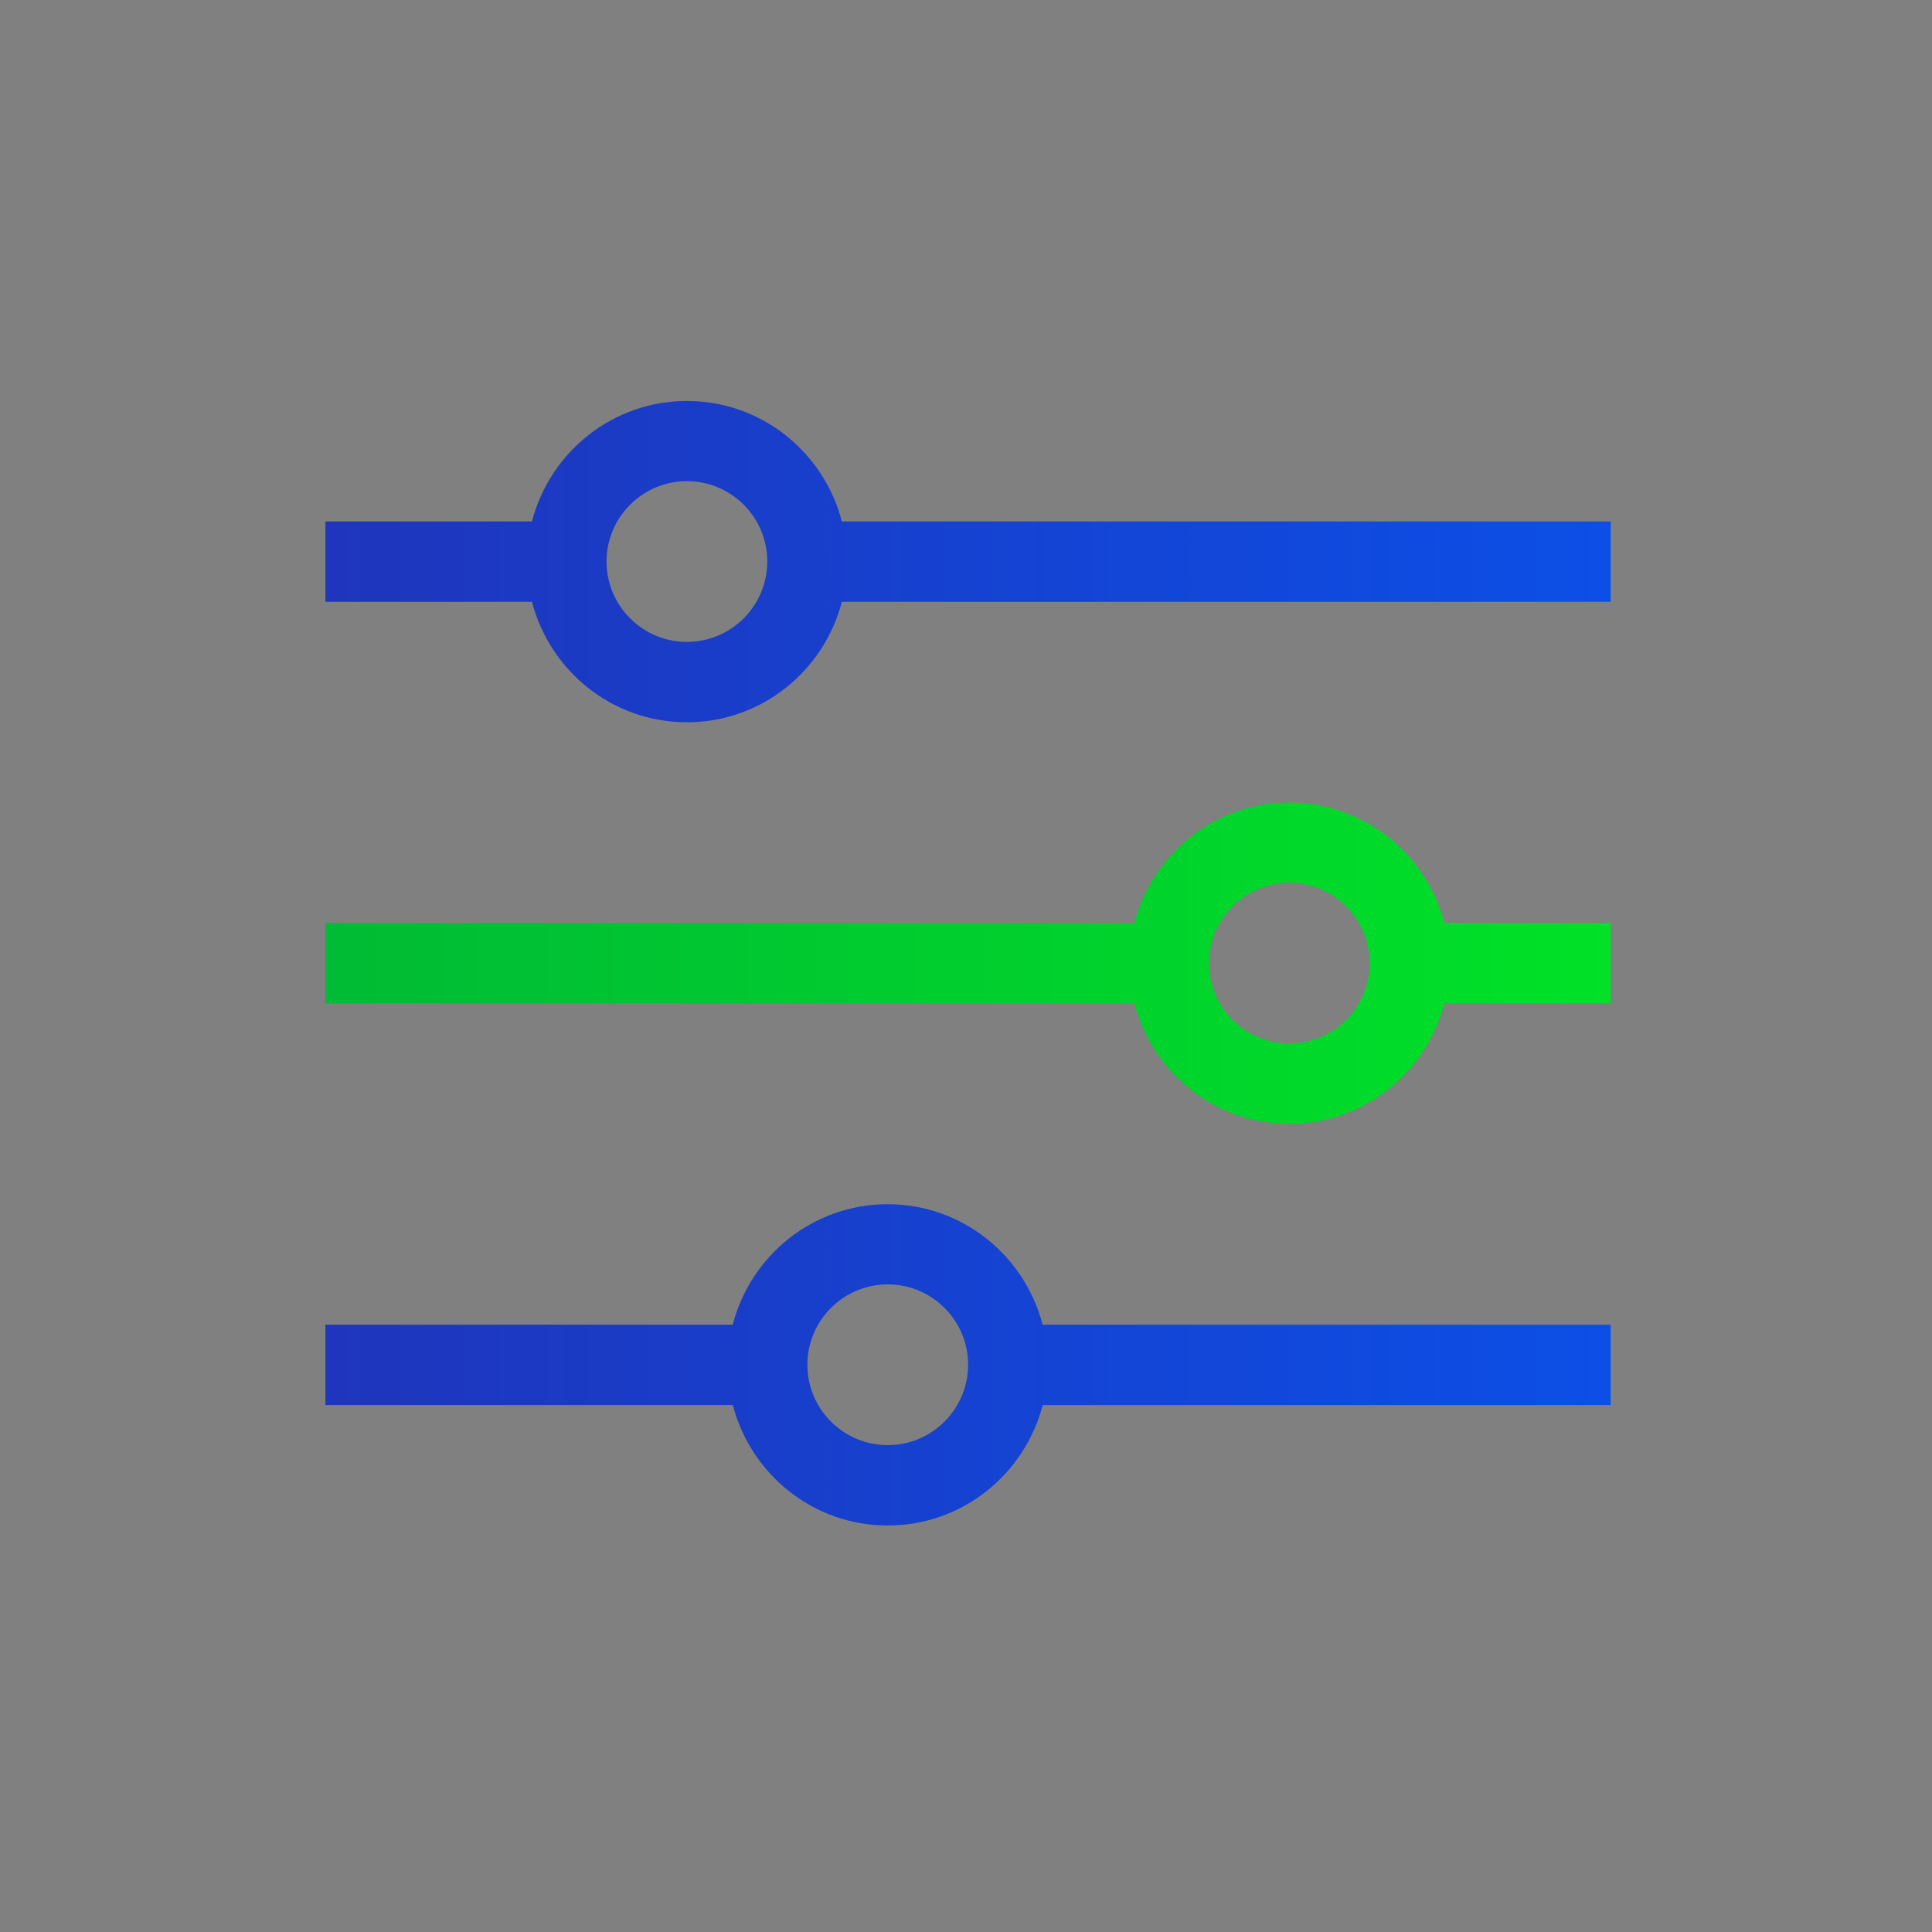
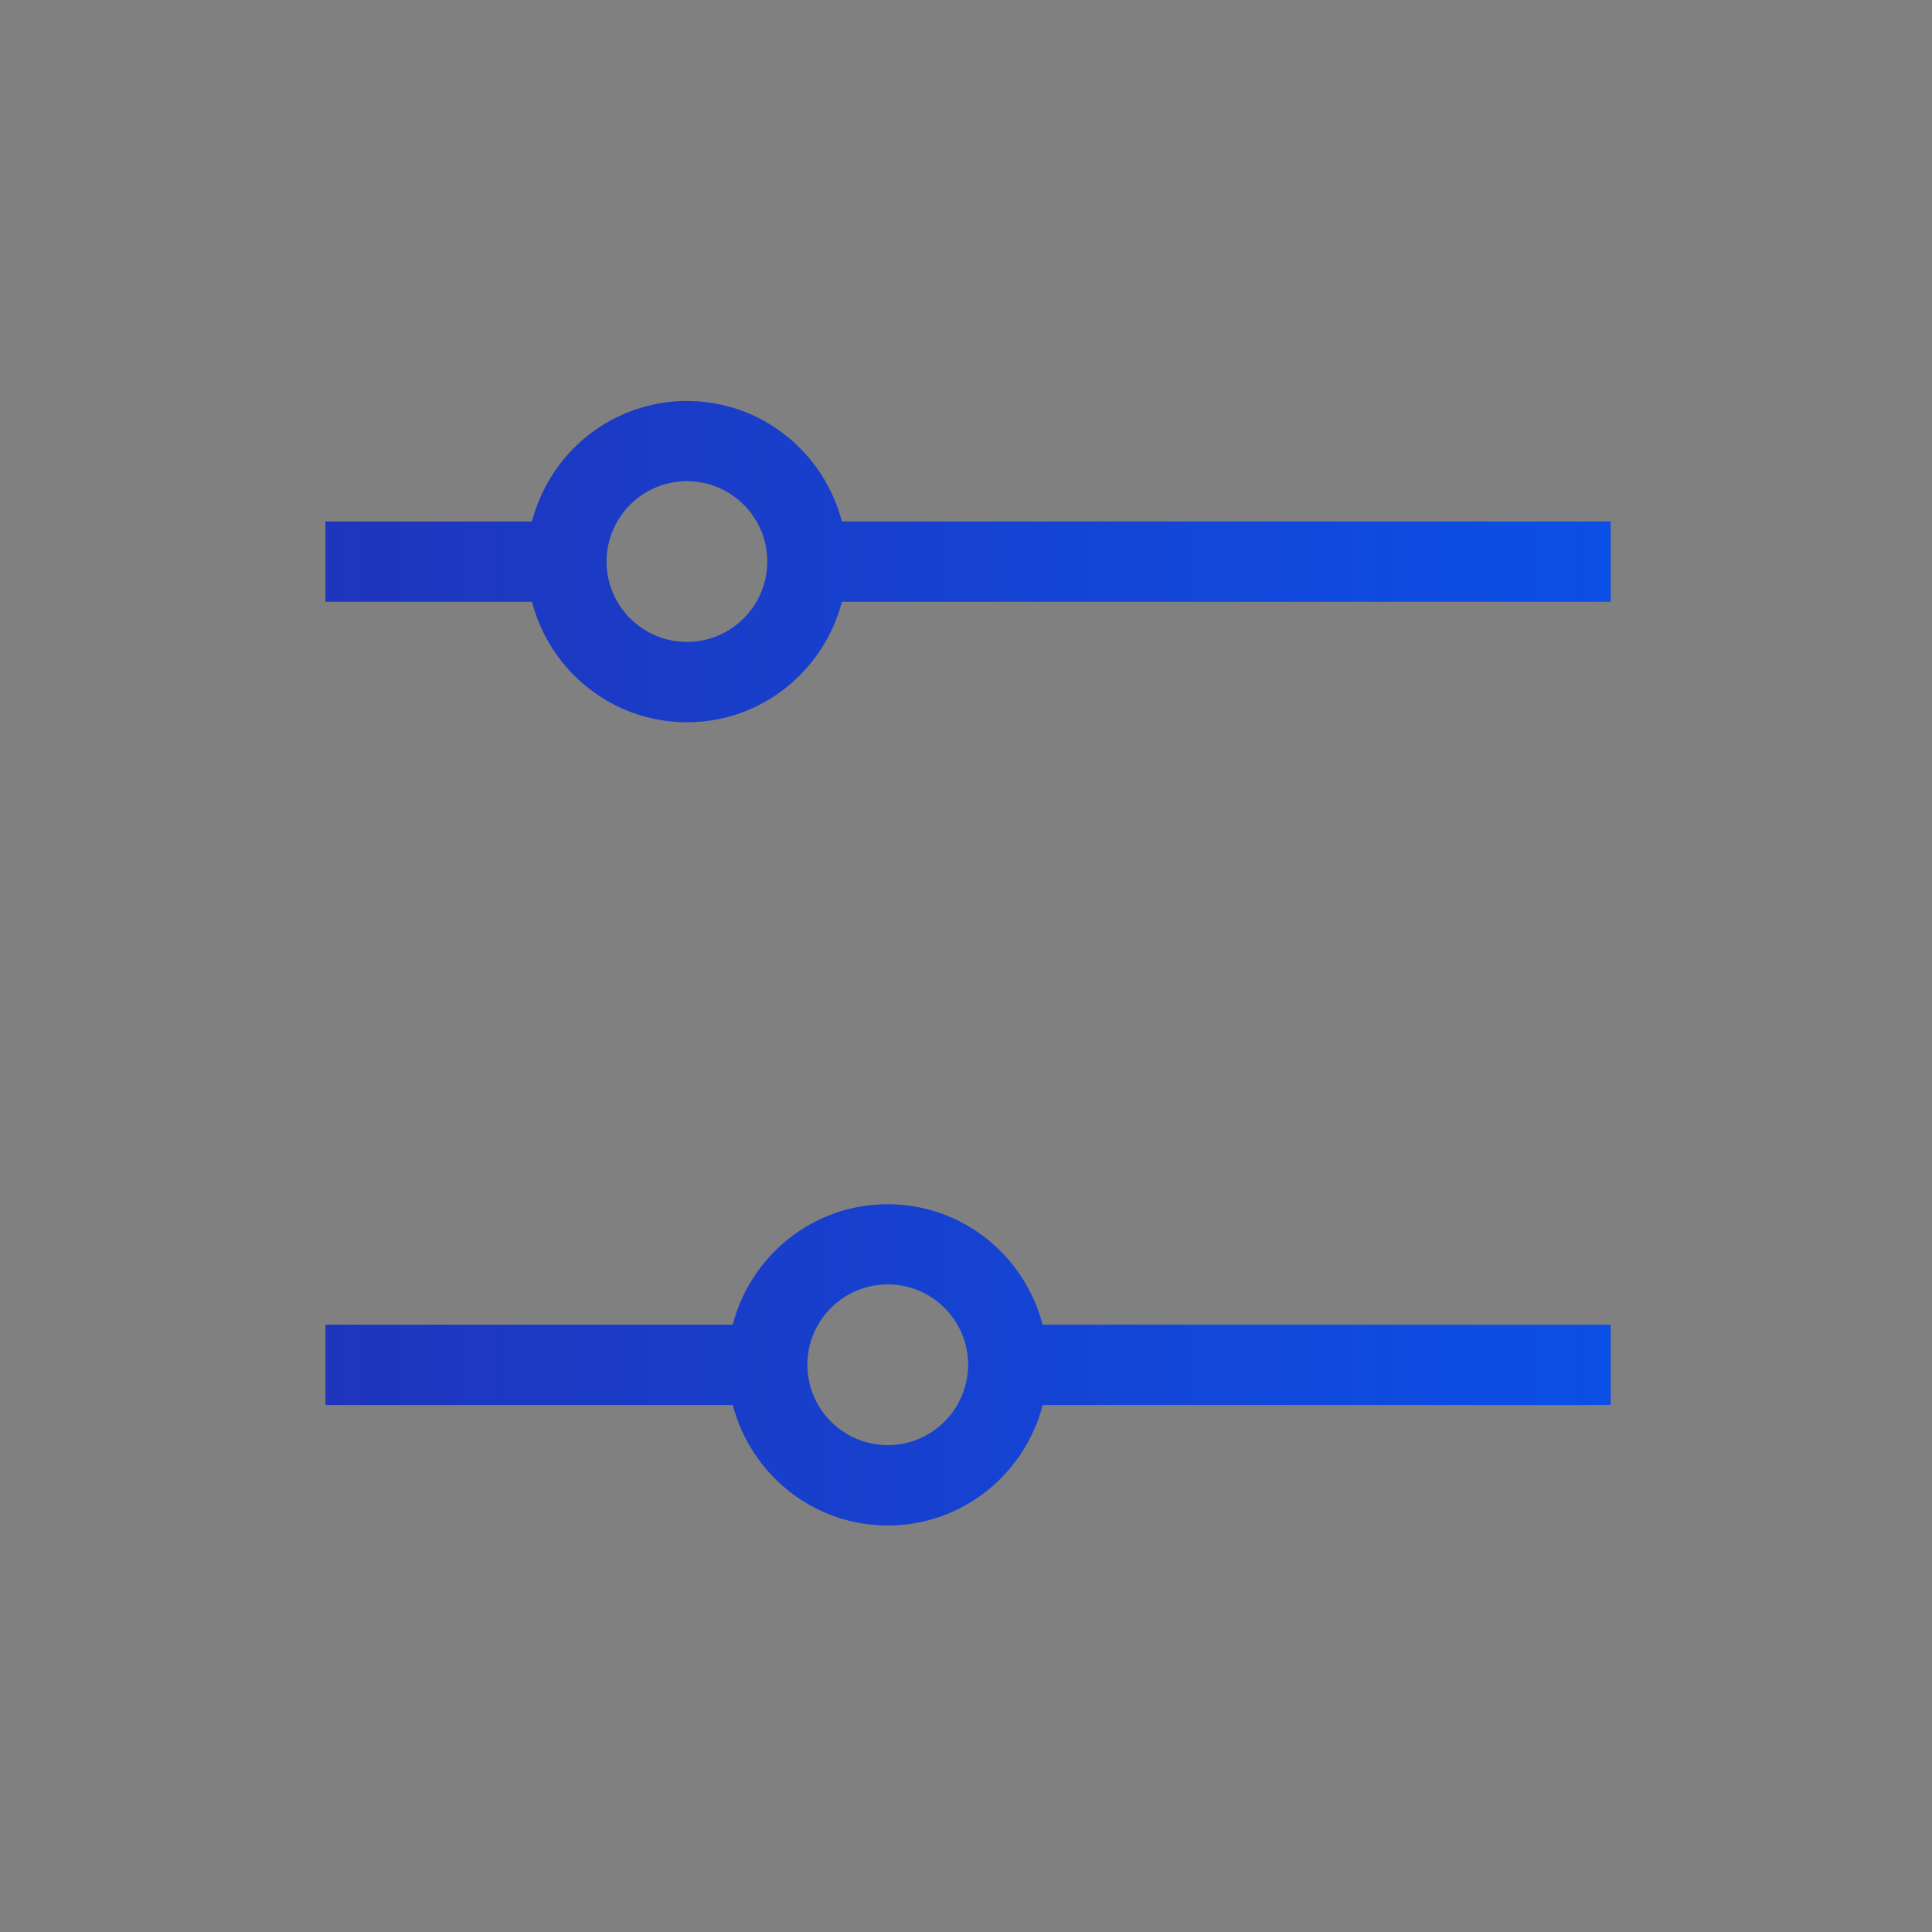
<svg xmlns="http://www.w3.org/2000/svg" version="1.1" id="图层_1" x="0px" y="0px" viewBox="0 0 200 200" style="enable-background:new 0 0 200 200;" xml:space="preserve">
  <rect x="0" y="0" width="200" height="200" fill="#808080" stroke="none" />
  <style type="text/css">
	.st0{fill-rule:evenodd;clip-rule:evenodd;fill:#D8D8D8;fill-opacity:0;}
	.st1{fill:url(#路径_3_);}
	.st2{fill-rule:evenodd;clip-rule:evenodd;fill:url(#路径_4_);}
	.st3{fill:#FFFFFF;}
	.st4{fill:url(#path-4_2_);}
	.st5{fill:url(#SVGID_1_);}
	.st6{fill:url(#SVGID_2_);}
	.st7{fill:url(#SVGID_3_);}
</style>
  <g id="页面-1">
    <g id="解决方案" transform="translate(-162, -3474)">
      <g id="编组-36" transform="translate(120, 2877)">
        <g id="编组-78" transform="translate(42, 458)">
          <g id="编组-10" transform="translate(0, 136)">
            <g id="icon" transform="translate(0, 3)">
              <rect id="矩形" x="69.21" y="205.72" class="st0" width="56" height="56" />
              <linearGradient id="路径_3_" gradientUnits="userSpaceOnUse" x1="61.707" y1="184.863" x2="62.778" y2="184.863" gradientTransform="matrix(37.333 0 0 37.333 -2215.831 -6668.192)">
                <stop offset="0" style="stop-color:#1F35BC" />
                <stop offset="1" style="stop-color:#0C4FE6" />
                <stop offset="1" style="stop-color:#0C4FE6" />
              </linearGradient>
              <path id="路径" class="st1" d="M110.01,216.12l13.8,13.8c1.9,1.9,1.9,5,0,6.9l-13.8,13.8c-1.9,1.9-5,1.9-6.9,0l-13.8-13.8        c-1.9-1.9-1.9-5,0-6.9l13.8-13.8C105.01,214.22,108.11,214.22,110.01,216.12z" />
              <linearGradient id="路径_4_" gradientUnits="userSpaceOnUse" x1="61.706" y1="184.863" x2="62.706" y2="184.863" gradientTransform="matrix(37.333 0 0 37.333 -2234.498 -6668.192)">
                <stop offset="0" style="stop-color:#00BB35" />
                <stop offset="1" style="stop-color:#00E127" />
              </linearGradient>
              <path id="路径_1_" class="st2" d="M91.31,216.12l13.8,13.8c1.9,1.9,1.9,5,0,6.9l-13.8,13.8c-1.9,1.9-5,1.9-6.9,0l-13.8-13.8        c-1.9-1.9-1.9-5,0-6.9l13.8-13.8C86.31,214.22,89.41,214.22,91.31,216.12z" />
              <g id="路径_2_">
                <g>
                  <path id="path-4" class="st3" d="M98.11,229.02l3.4,3.4c0.5,0.5,0.5,1.2,0,1.7l-3.4,3.4c-0.5,0.5-1.2,0.5-1.7,0l-3.4-3.4          c-0.5-0.5-0.5-1.2,0-1.7l3.4-3.4C96.81,228.62,97.61,228.62,98.11,229.02z" />
                </g>
                <g>
                  <linearGradient id="path-4_2_" gradientUnits="userSpaceOnUse" x1="62.832" y1="195.951" x2="62.832" y2="196.951" gradientTransform="matrix(9.333 0 0 9.333 -489.165 -1600.192)">
                    <stop offset="0" style="stop-color:#FFFFFF;stop-opacity:0.5" />
                    <stop offset="1" style="stop-color:#FFFFFF;stop-opacity:0" />
                  </linearGradient>
-                   <path id="path-4_1_" class="st4" d="M98.11,229.02l3.4,3.4c0.5,0.5,0.5,1.2,0,1.7l-3.4,3.4c-0.5,0.5-1.2,0.5-1.7,0l-3.4-3.4          c-0.5-0.5-0.5-1.2,0-1.7l3.4-3.4C96.81,228.62,97.61,228.62,98.11,229.02z" />
                </g>
              </g>
            </g>
          </g>
        </g>
      </g>
    </g>
  </g>
  <linearGradient id="SVGID_1_" gradientUnits="userSpaceOnUse" x1="33.69" y1="99.708" x2="166.733" y2="99.708">
    <stop offset="0" style="stop-color:#00BB35" />
    <stop offset="1" style="stop-color:#00E127" />
  </linearGradient>
-   <path class="st5" d="M149.51,95.55c-1.86-7.15-8.31-12.47-16.04-12.47c-7.73,0-14.19,5.32-16.04,12.47H33.69v8.32h83.74  c1.86,7.15,8.31,12.47,16.04,12.47c7.73,0,14.18-5.32,16.04-12.47h17.22v-8.32H149.51z M133.47,108.02c-4.59,0-8.32-3.73-8.32-8.32  c0-4.59,3.73-8.32,8.32-8.32c4.58,0,8.31,3.73,8.31,8.32C141.79,104.29,138.06,108.02,133.47,108.02z" />
  <linearGradient id="SVGID_2_" gradientUnits="userSpaceOnUse" x1="33.69" y1="141.284" x2="166.733" y2="141.284">
    <stop offset="0" style="stop-color:#1F35BC" />
    <stop offset="1" style="stop-color:#0C4FE6" />
    <stop offset="1" style="stop-color:#0C4FE6" />
  </linearGradient>
  <path class="st6" d="M107.93,137.13c-1.86-7.16-8.31-12.47-16.04-12.47s-14.18,5.31-16.04,12.47H33.69v8.32h42.17  c1.86,7.15,8.31,12.47,16.04,12.47c7.73,0,14.18-5.32,16.04-12.47h58.8v-8.32H107.93z M91.9,149.6c-4.59,0-8.32-3.73-8.32-8.32  c0-4.59,3.73-8.32,8.32-8.32c4.59,0,8.32,3.73,8.32,8.32C100.21,145.87,96.48,149.6,91.9,149.6z" />
  <linearGradient id="SVGID_3_" gradientUnits="userSpaceOnUse" x1="33.69" y1="58.133" x2="166.733" y2="58.133">
    <stop offset="0" style="stop-color:#1F35BC" />
    <stop offset="1" style="stop-color:#0C4FE6" />
    <stop offset="1" style="stop-color:#0C4FE6" />
  </linearGradient>
  <path class="st7" d="M87.15,53.98c-1.86-7.16-8.31-12.47-16.04-12.47c-7.73,0-14.18,5.31-16.04,12.47H33.69v8.32h21.38  c1.86,7.15,8.31,12.47,16.04,12.47s14.18-5.32,16.04-12.47h79.59v-8.32H87.15z M71.11,66.45c-4.59,0-8.32-3.73-8.32-8.32  c0-4.59,3.73-8.32,8.32-8.32c4.59,0,8.32,3.73,8.32,8.32C79.42,62.72,75.69,66.45,71.11,66.45z" />
</svg>